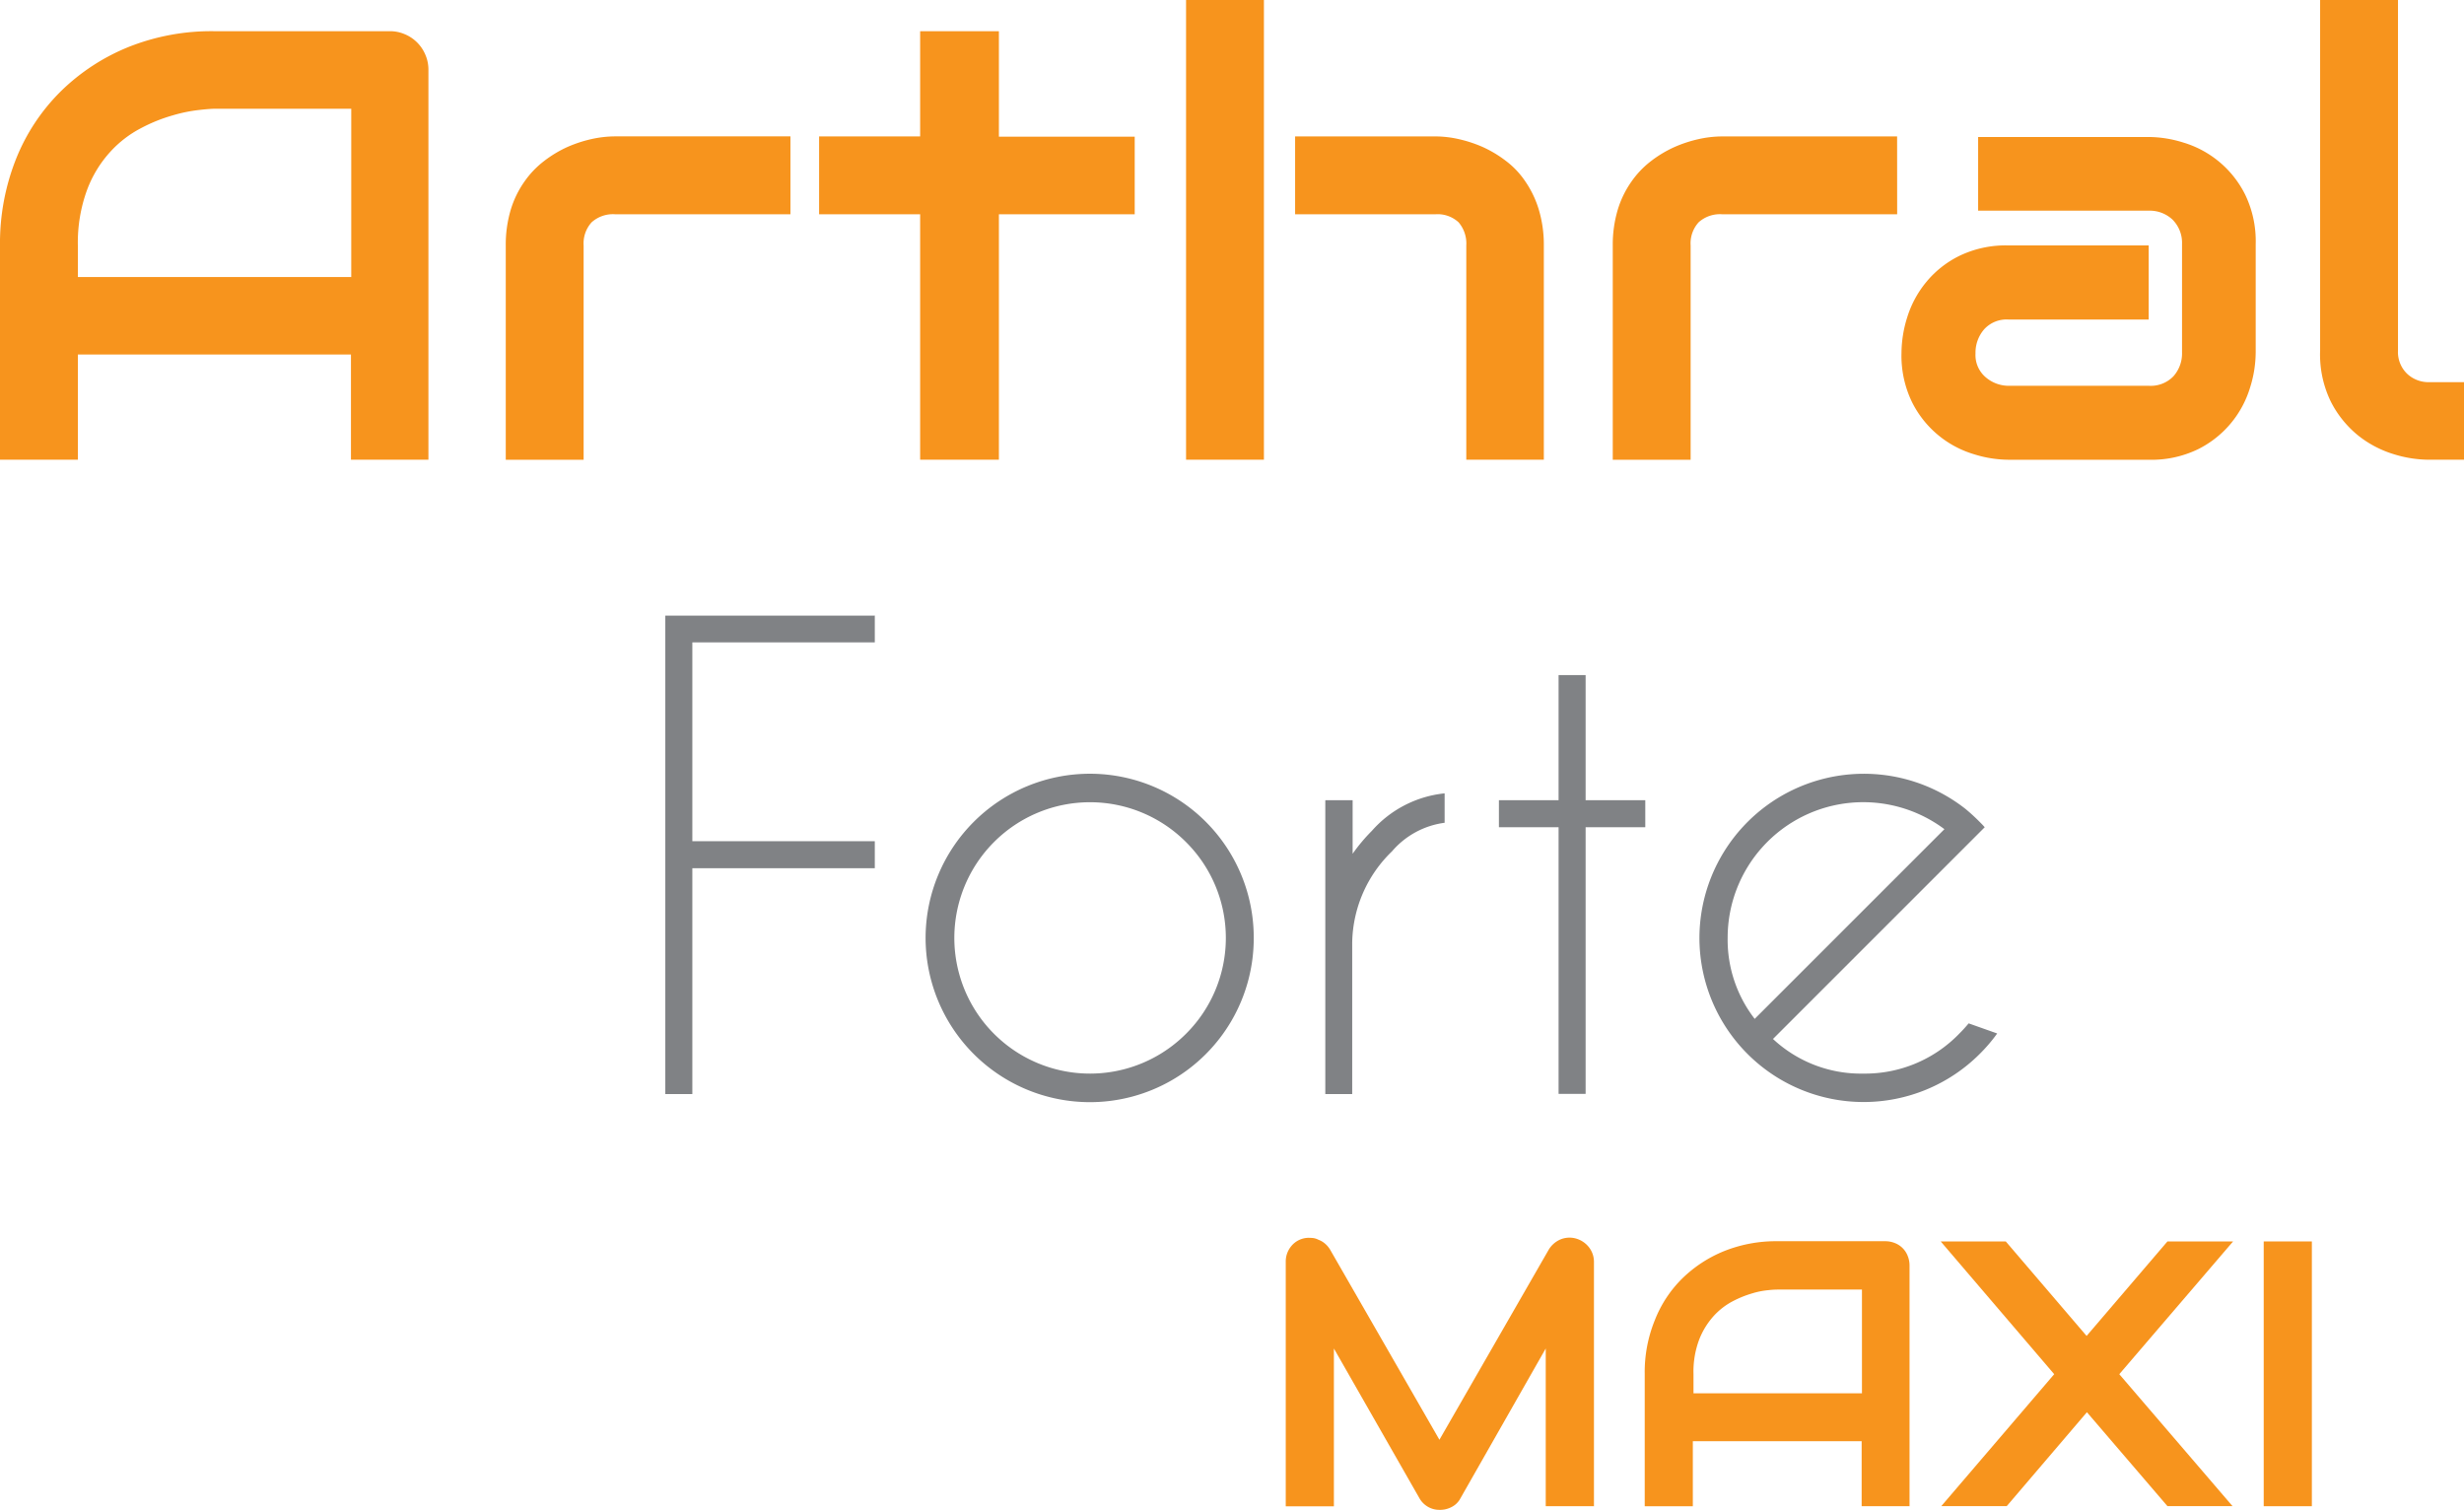
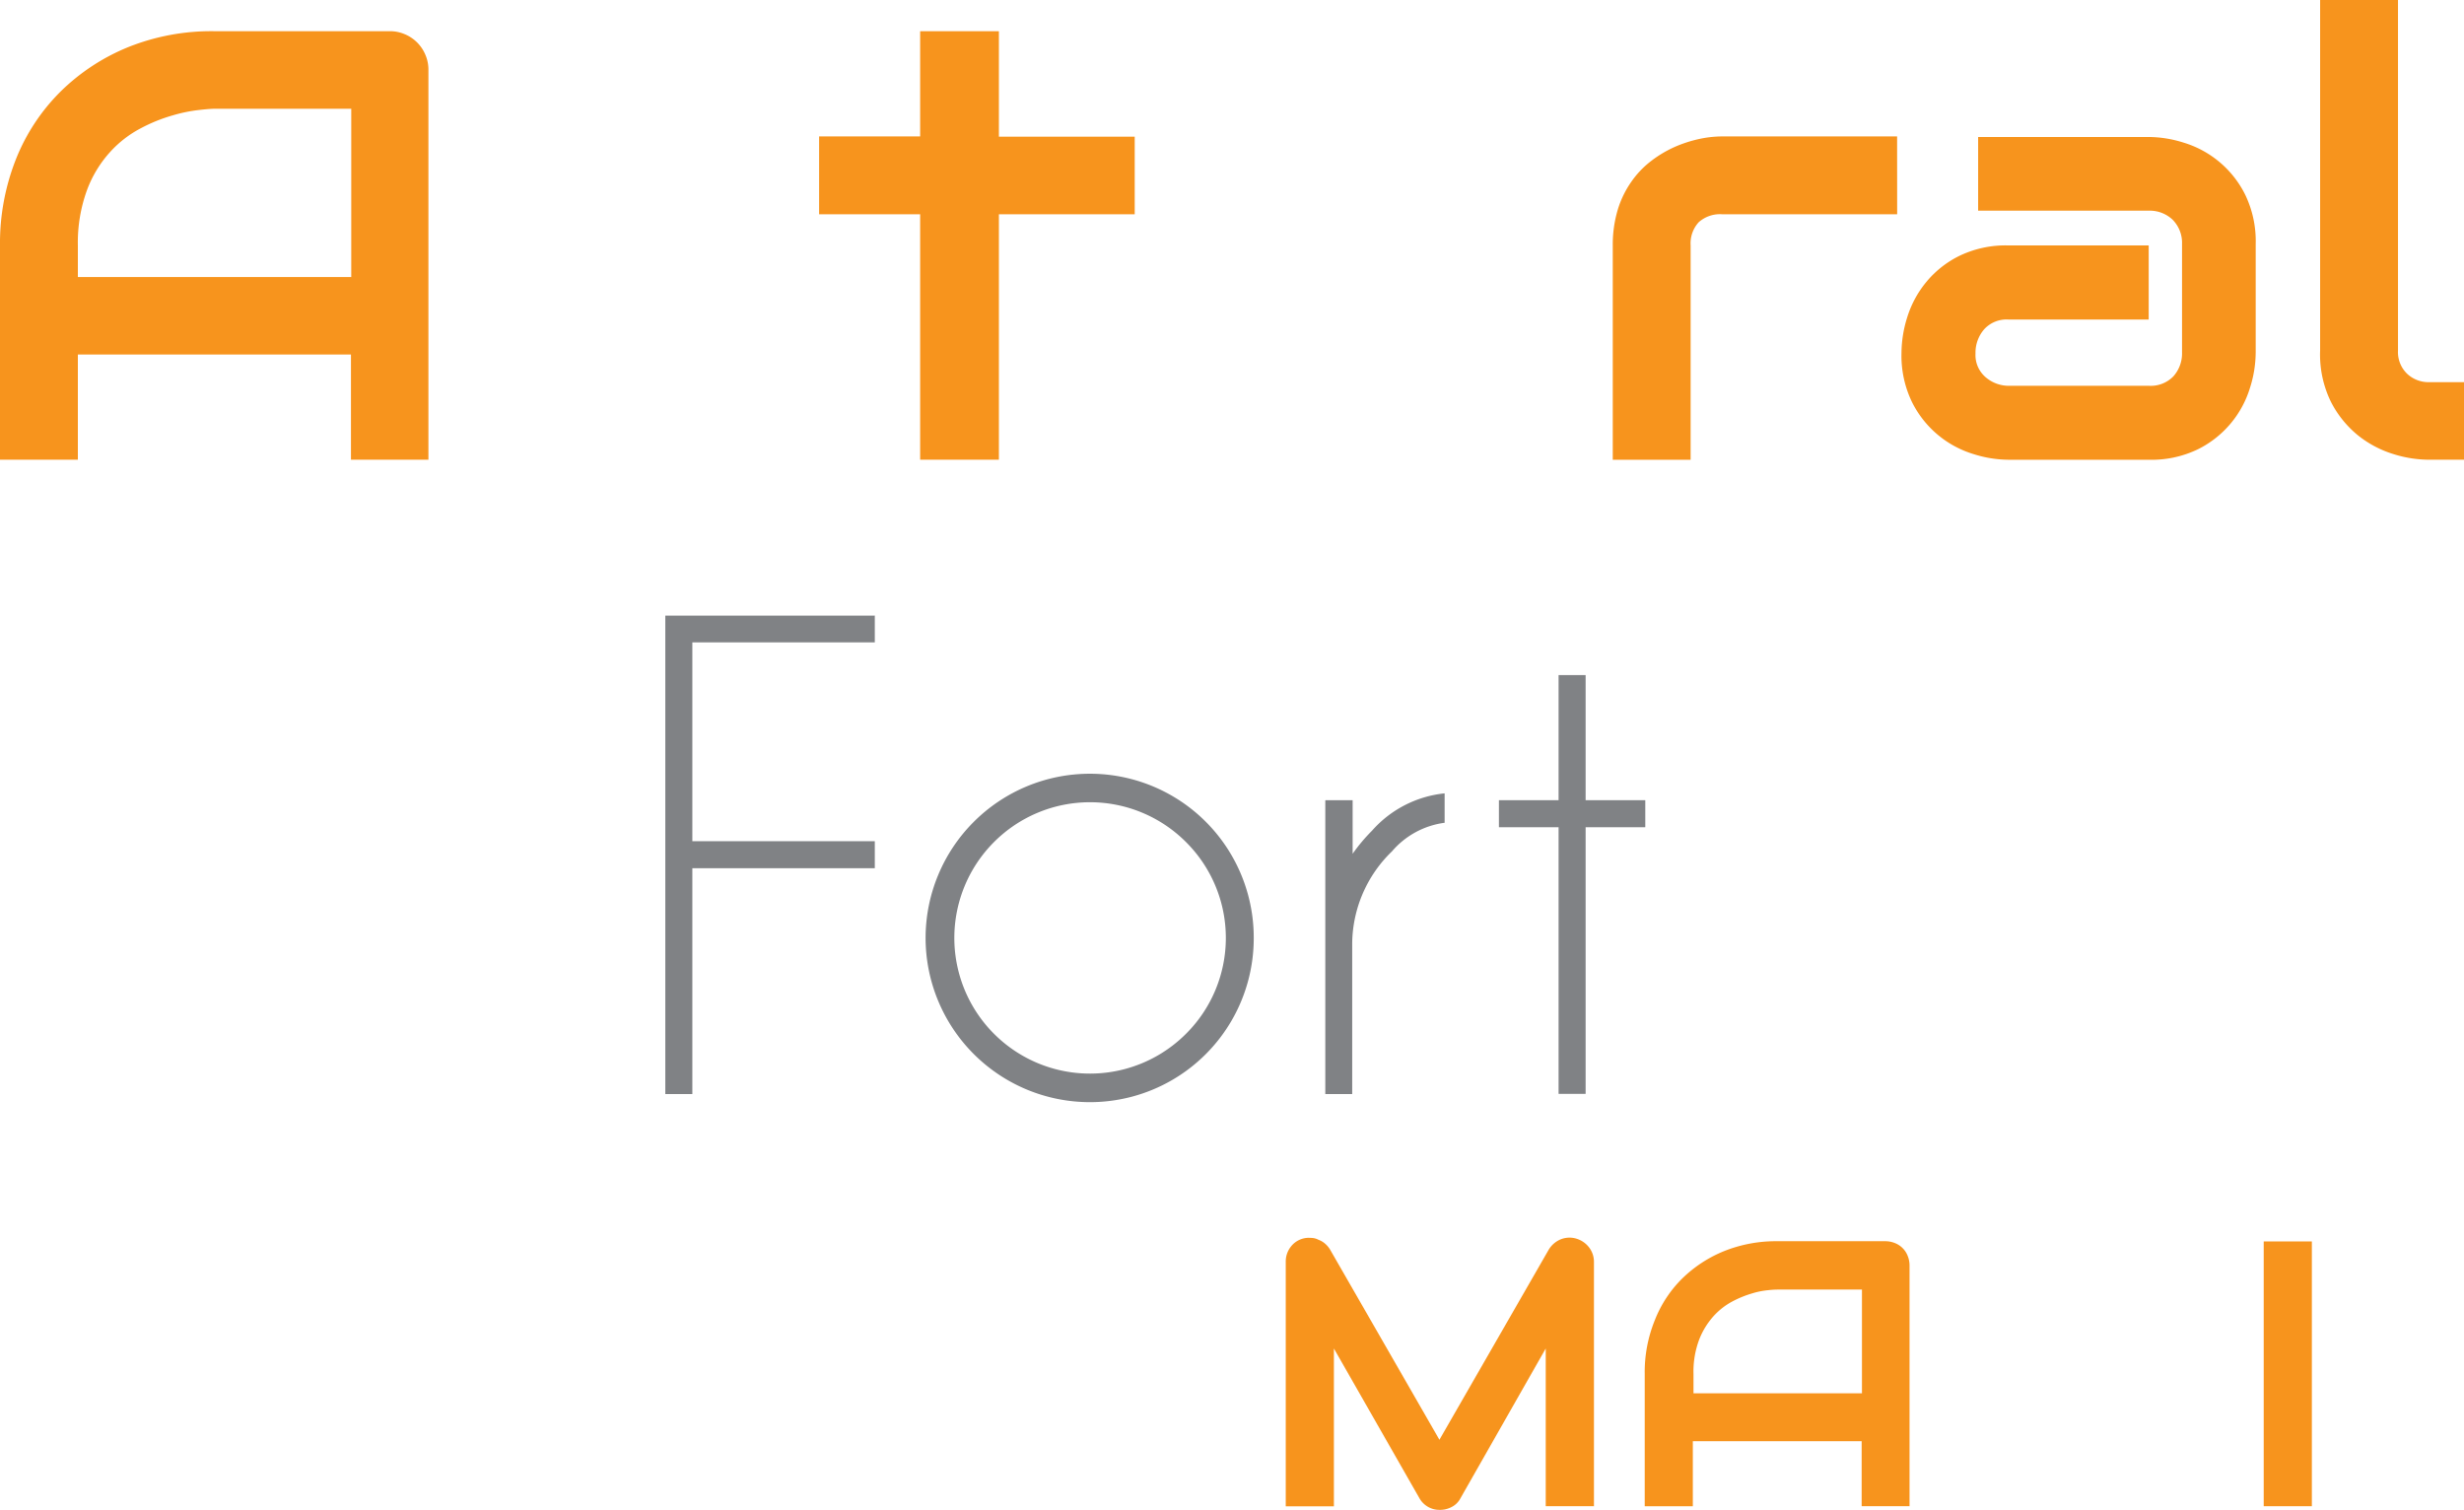
<svg xmlns="http://www.w3.org/2000/svg" id="PROJEKT" width="132.154" height="80.972" viewBox="0 0 132.154 80.972">
  <g id="Group_254" data-name="Group 254">
    <g id="Group_251" data-name="Group 251">
      <path id="Path_1" data-name="Path 1" d="M23,24.033H18.823V18.391H4.176v5.642H0V12.541A12.254,12.254,0,0,1,.861,7.9,10.648,10.648,0,0,1,3.267,4.269,11.135,11.135,0,0,1,6.9,1.895a12,12,0,0,1,4.59-.845h9.4a2,2,0,0,1,.813.159,2.051,2.051,0,0,1,1.116,1.116,2,2,0,0,1,.159.813V24.033Zm-18.823-9.8H18.839V5.21H11.507c-.128,0-.4.016-.813.064a7.982,7.982,0,0,0-1.418.287,8.667,8.667,0,0,0-1.705.685A5.926,5.926,0,0,0,5.913,7.521,6.3,6.3,0,0,0,4.67,9.561a8.209,8.209,0,0,0-.494,2.98v1.689Z" transform="translate(0 0.623)" fill="#f7941d" />
-       <path id="Path_2" data-name="Path 2" d="M32.329,8.766H22.941a1.713,1.713,0,0,0-1.275.43,1.683,1.683,0,0,0-.43,1.243V21.931H17.06V10.439a6.554,6.554,0,0,1,.271-1.929,5.25,5.25,0,0,1,.733-1.5,4.938,4.938,0,0,1,1.052-1.1,6.288,6.288,0,0,1,1.243-.749,6.963,6.963,0,0,1,1.307-.43,5.958,5.958,0,0,1,1.243-.143h9.419V8.766Z" transform="translate(10.066 2.726)" fill="#f7941d" />
      <path id="Path_3" data-name="Path 3" d="M44.556,10.868H37.273V24.033H33.049V10.868H27.63V6.692h5.419V1.05h4.224V6.708h7.284v4.176Z" transform="translate(16.302 0.623)" fill="#f7941d" />
-       <path id="Path_4" data-name="Path 4" d="M44.186,24.656H40.01V0h4.176Zm15.03,0H55.04V13.165a1.746,1.746,0,0,0-.414-1.243,1.658,1.658,0,0,0-1.243-.43H45.859V7.316h7.523a5.728,5.728,0,0,1,1.243.143,6.963,6.963,0,0,1,1.307.43,6.288,6.288,0,0,1,1.243.749,4.543,4.543,0,0,1,1.036,1.1,5.436,5.436,0,0,1,.717,1.5,6.554,6.554,0,0,1,.271,1.929V24.656Z" transform="translate(23.603)" fill="#f7941d" />
      <path id="Path_5" data-name="Path 5" d="M69.653,8.766H60.281a1.713,1.713,0,0,0-1.275.43,1.683,1.683,0,0,0-.43,1.243V21.931H54.4V10.439a6.554,6.554,0,0,1,.271-1.929,5.25,5.25,0,0,1,.733-1.5,4.938,4.938,0,0,1,1.052-1.1A6.288,6.288,0,0,1,57.7,5.164a6.963,6.963,0,0,1,1.307-.43,5.841,5.841,0,0,1,1.243-.143h9.4Z" transform="translate(32.099 2.726)" fill="#f7941d" />
      <path id="Path_6" data-name="Path 6" d="M83.158,16.181a6.308,6.308,0,0,1-.3,1.865,5.449,5.449,0,0,1-2.773,3.3,5.708,5.708,0,0,1-2.662.574H69.9a6.308,6.308,0,0,1-1.865-.3,5.449,5.449,0,0,1-3.3-2.773,5.708,5.708,0,0,1-.574-2.662,6.488,6.488,0,0,1,.3-1.881,5.546,5.546,0,0,1,.988-1.865A5.372,5.372,0,0,1,67.236,11a5.708,5.708,0,0,1,2.662-.574H77.42V14.4H69.9a1.626,1.626,0,0,0-1.307.526,1.912,1.912,0,0,0-.462,1.291,1.563,1.563,0,0,0,.542,1.275,1.9,1.9,0,0,0,1.275.462h7.491a1.692,1.692,0,0,0,1.307-.51,1.843,1.843,0,0,0,.462-1.275V10.348a1.765,1.765,0,0,0-.51-1.307,1.783,1.783,0,0,0-1.275-.478H68.272V4.61H77.42a6.308,6.308,0,0,1,1.865.3,5.449,5.449,0,0,1,3.3,2.773,5.731,5.731,0,0,1,.574,2.678v5.849Z" transform="translate(37.823 2.737)" fill="#f7941d" />
      <path id="Path_7" data-name="Path 7" d="M85.964,24.656H84.1a6.448,6.448,0,0,1-1.913-.3,5.733,5.733,0,0,1-1.9-1,5.579,5.579,0,0,1-1.466-1.817,5.764,5.764,0,0,1-.574-2.741V0h4.176V18.807a1.62,1.62,0,0,0,.478,1.227,1.674,1.674,0,0,0,1.2.462h1.865v4.176Z" transform="translate(46.19)" fill="#f7941d" />
    </g>
    <g id="Group_252" data-name="Group 252" transform="translate(35.683 33.002)">
      <path id="Path_8" data-name="Path 8" d="M33.726,20.77v1.45H23.94V32.883h9.786v1.45H23.94V46.446H22.49V20.786H33.71Z" transform="translate(-22.49 -20.77)" fill="#808285" />
      <path id="Path_9" data-name="Path 9" d="M40.048,26.1a8.788,8.788,0,0,1,8.8,8.814,8.788,8.788,0,0,1-8.8,8.8,8.815,8.815,0,0,1-8.8-8.8,8.815,8.815,0,0,1,8.8-8.814Zm-5.132,3.666a7.275,7.275,0,0,0,10.3,10.28,7.253,7.253,0,0,0,0-10.28,7.272,7.272,0,0,0-10.3,0Z" transform="translate(-17.288 -17.605)" fill="#808285" />
      <path id="Path_10" data-name="Path 10" d="M44.716,27.127h1.45V30A9.389,9.389,0,0,1,47.2,28.768a6.012,6.012,0,0,1,3.9-2.008v1.578a4.48,4.48,0,0,0-2.821,1.53,6.953,6.953,0,0,0-2.136,4.893v8.128H44.7V27.143Z" transform="translate(-9.302 -17.213)" fill="#808285" />
      <path id="Path_11" data-name="Path 11" d="M53.744,29.49V22.78h1.45v6.71h3.2v1.45h-3.2v14.3h-1.45V30.94h-3.2V29.49h3.2Z" transform="translate(-5.834 -19.576)" fill="#808285" />
-       <path id="Path_12" data-name="Path 12" d="M61.227,40.317a6.912,6.912,0,0,0,4.845,1.865,7.028,7.028,0,0,0,5.148-2.136c.175-.175.351-.367.51-.558l1.53.542a8.6,8.6,0,0,1-.94,1.1A8.806,8.806,0,0,1,57.29,34.9a8.82,8.82,0,0,1,14.265-6.917,10.19,10.19,0,0,1,.765.7c.1.1.191.191.271.287l-1.084,1.084L61.243,40.317ZM70.439,29.08a7.272,7.272,0,0,0-11.635,5.8,6.929,6.929,0,0,0,1.45,4.367L70.439,29.064Z" transform="translate(-1.826 -17.605)" fill="#808285" />
    </g>
    <g id="Group_253" data-name="Group 253" transform="translate(68.96 66.371)">
      <path id="Path_13" data-name="Path 13" d="M59.984,56.159h-2.6V47.7l-4.574,8.033a1.078,1.078,0,0,1-.462.462,1.322,1.322,0,0,1-.653.159,1.227,1.227,0,0,1-1.084-.622L46.022,47.7v8.463H43.44v-13.1a1.287,1.287,0,0,1,.255-.8,1.221,1.221,0,0,1,1.1-.494.864.864,0,0,1,.4.1,1.131,1.131,0,0,1,.351.207,1.307,1.307,0,0,1,.271.319l5.865,10.2,5.865-10.2a1.357,1.357,0,0,1,.622-.542,1.274,1.274,0,0,1,.845-.048,1.354,1.354,0,0,1,.685.462,1.268,1.268,0,0,1,.271.8v13.1Z" transform="translate(-43.44 -41.749)" fill="#f7941d" />
      <path id="Path_14" data-name="Path 14" d="M69.737,56.087H67.155V52.6H58.1v3.49H55.52V48.978a7.359,7.359,0,0,1,.542-2.869,6.429,6.429,0,0,1,1.482-2.247A6.945,6.945,0,0,1,59.791,42.4a7.49,7.49,0,0,1,2.837-.526h5.8a1.381,1.381,0,0,1,.51.1,1.208,1.208,0,0,1,.685.685,1.38,1.38,0,0,1,.1.51v12.91ZM58.118,50.03h9.053V44.468H62.644a4.511,4.511,0,0,0-.494.032,4.246,4.246,0,0,0-.877.175,5.638,5.638,0,0,0-1.052.43,3.694,3.694,0,0,0-1.02.8,4.09,4.09,0,0,0-.765,1.259,4.852,4.852,0,0,0-.3,1.833V50.03Z" transform="translate(-36.267 -41.677)" fill="#f7941d" />
-       <path id="Path_15" data-name="Path 15" d="M73.306,46.948l4.335-5.068h3.522L75.059,49l6.072,7.076h-3.49l-4.319-5.036-4.3,5.036H65.512L71.568,49,65.48,41.88h3.49l4.335,5.068Z" transform="translate(-30.353 -41.671)" fill="#f7941d" />
      <path id="Path_16" data-name="Path 16" d="M78.932,56.081H76.35V41.88h2.582Z" transform="translate(-23.898 -41.671)" fill="#f7941d" />
    </g>
  </g>
</svg>